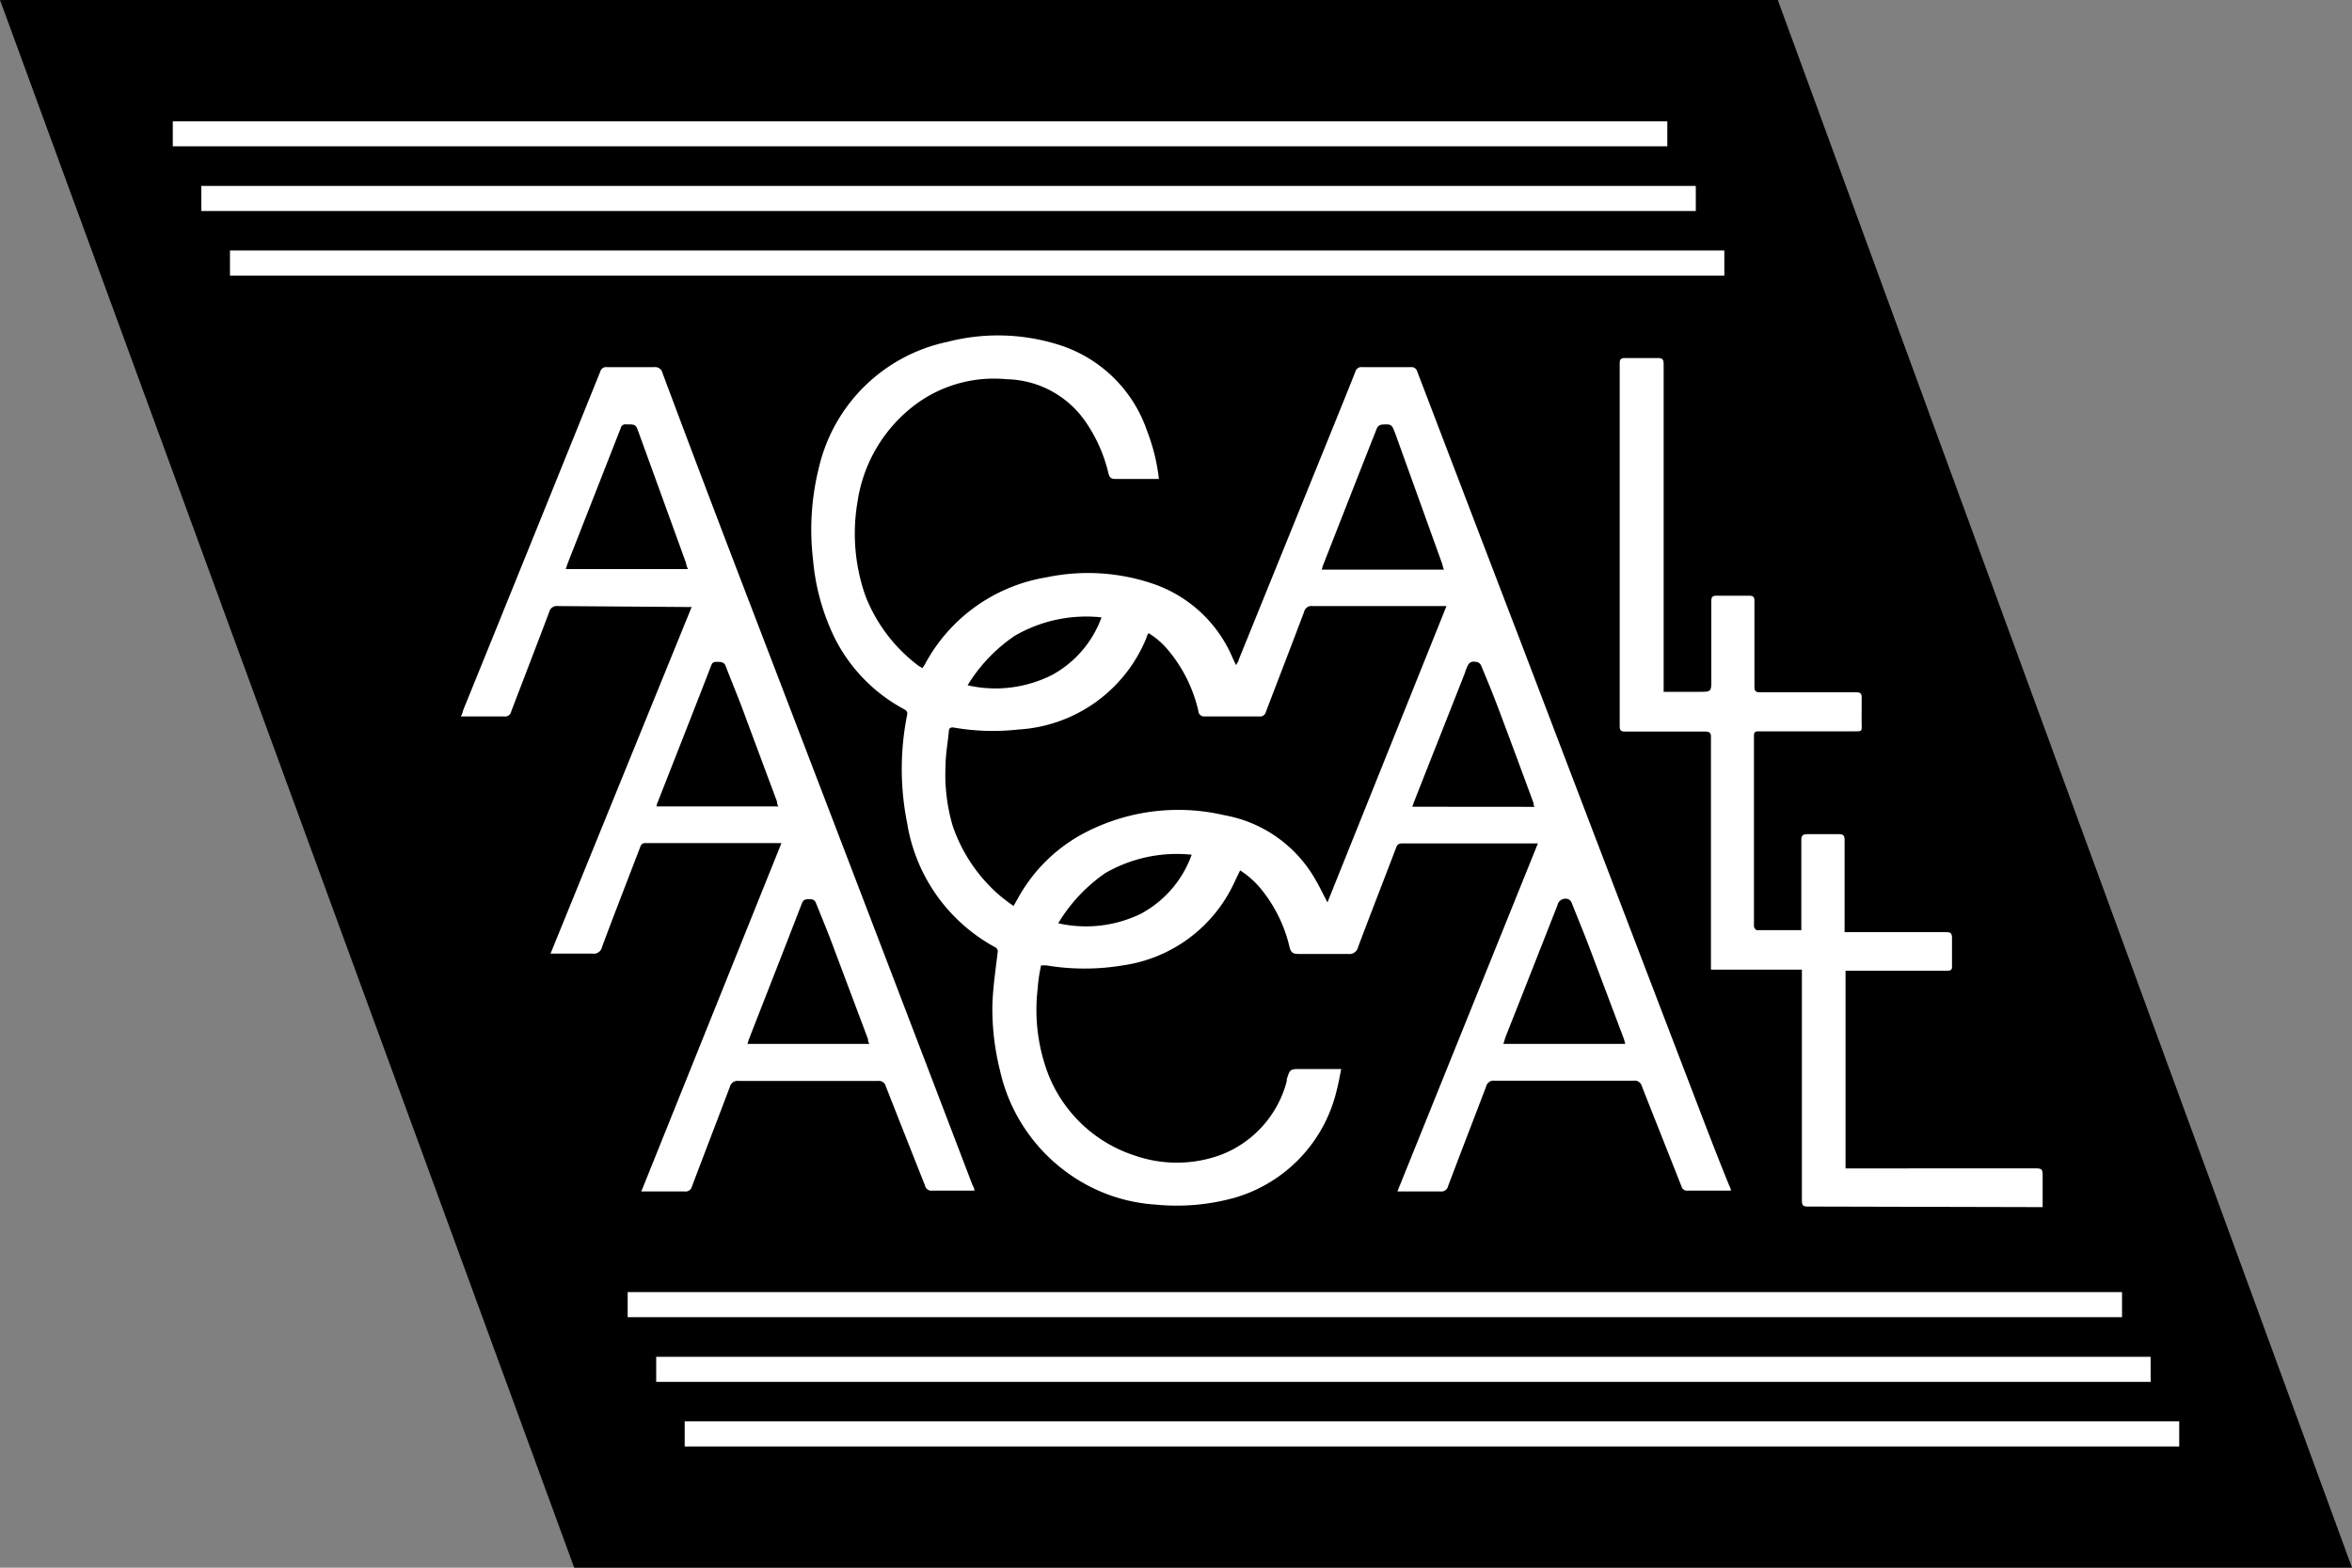
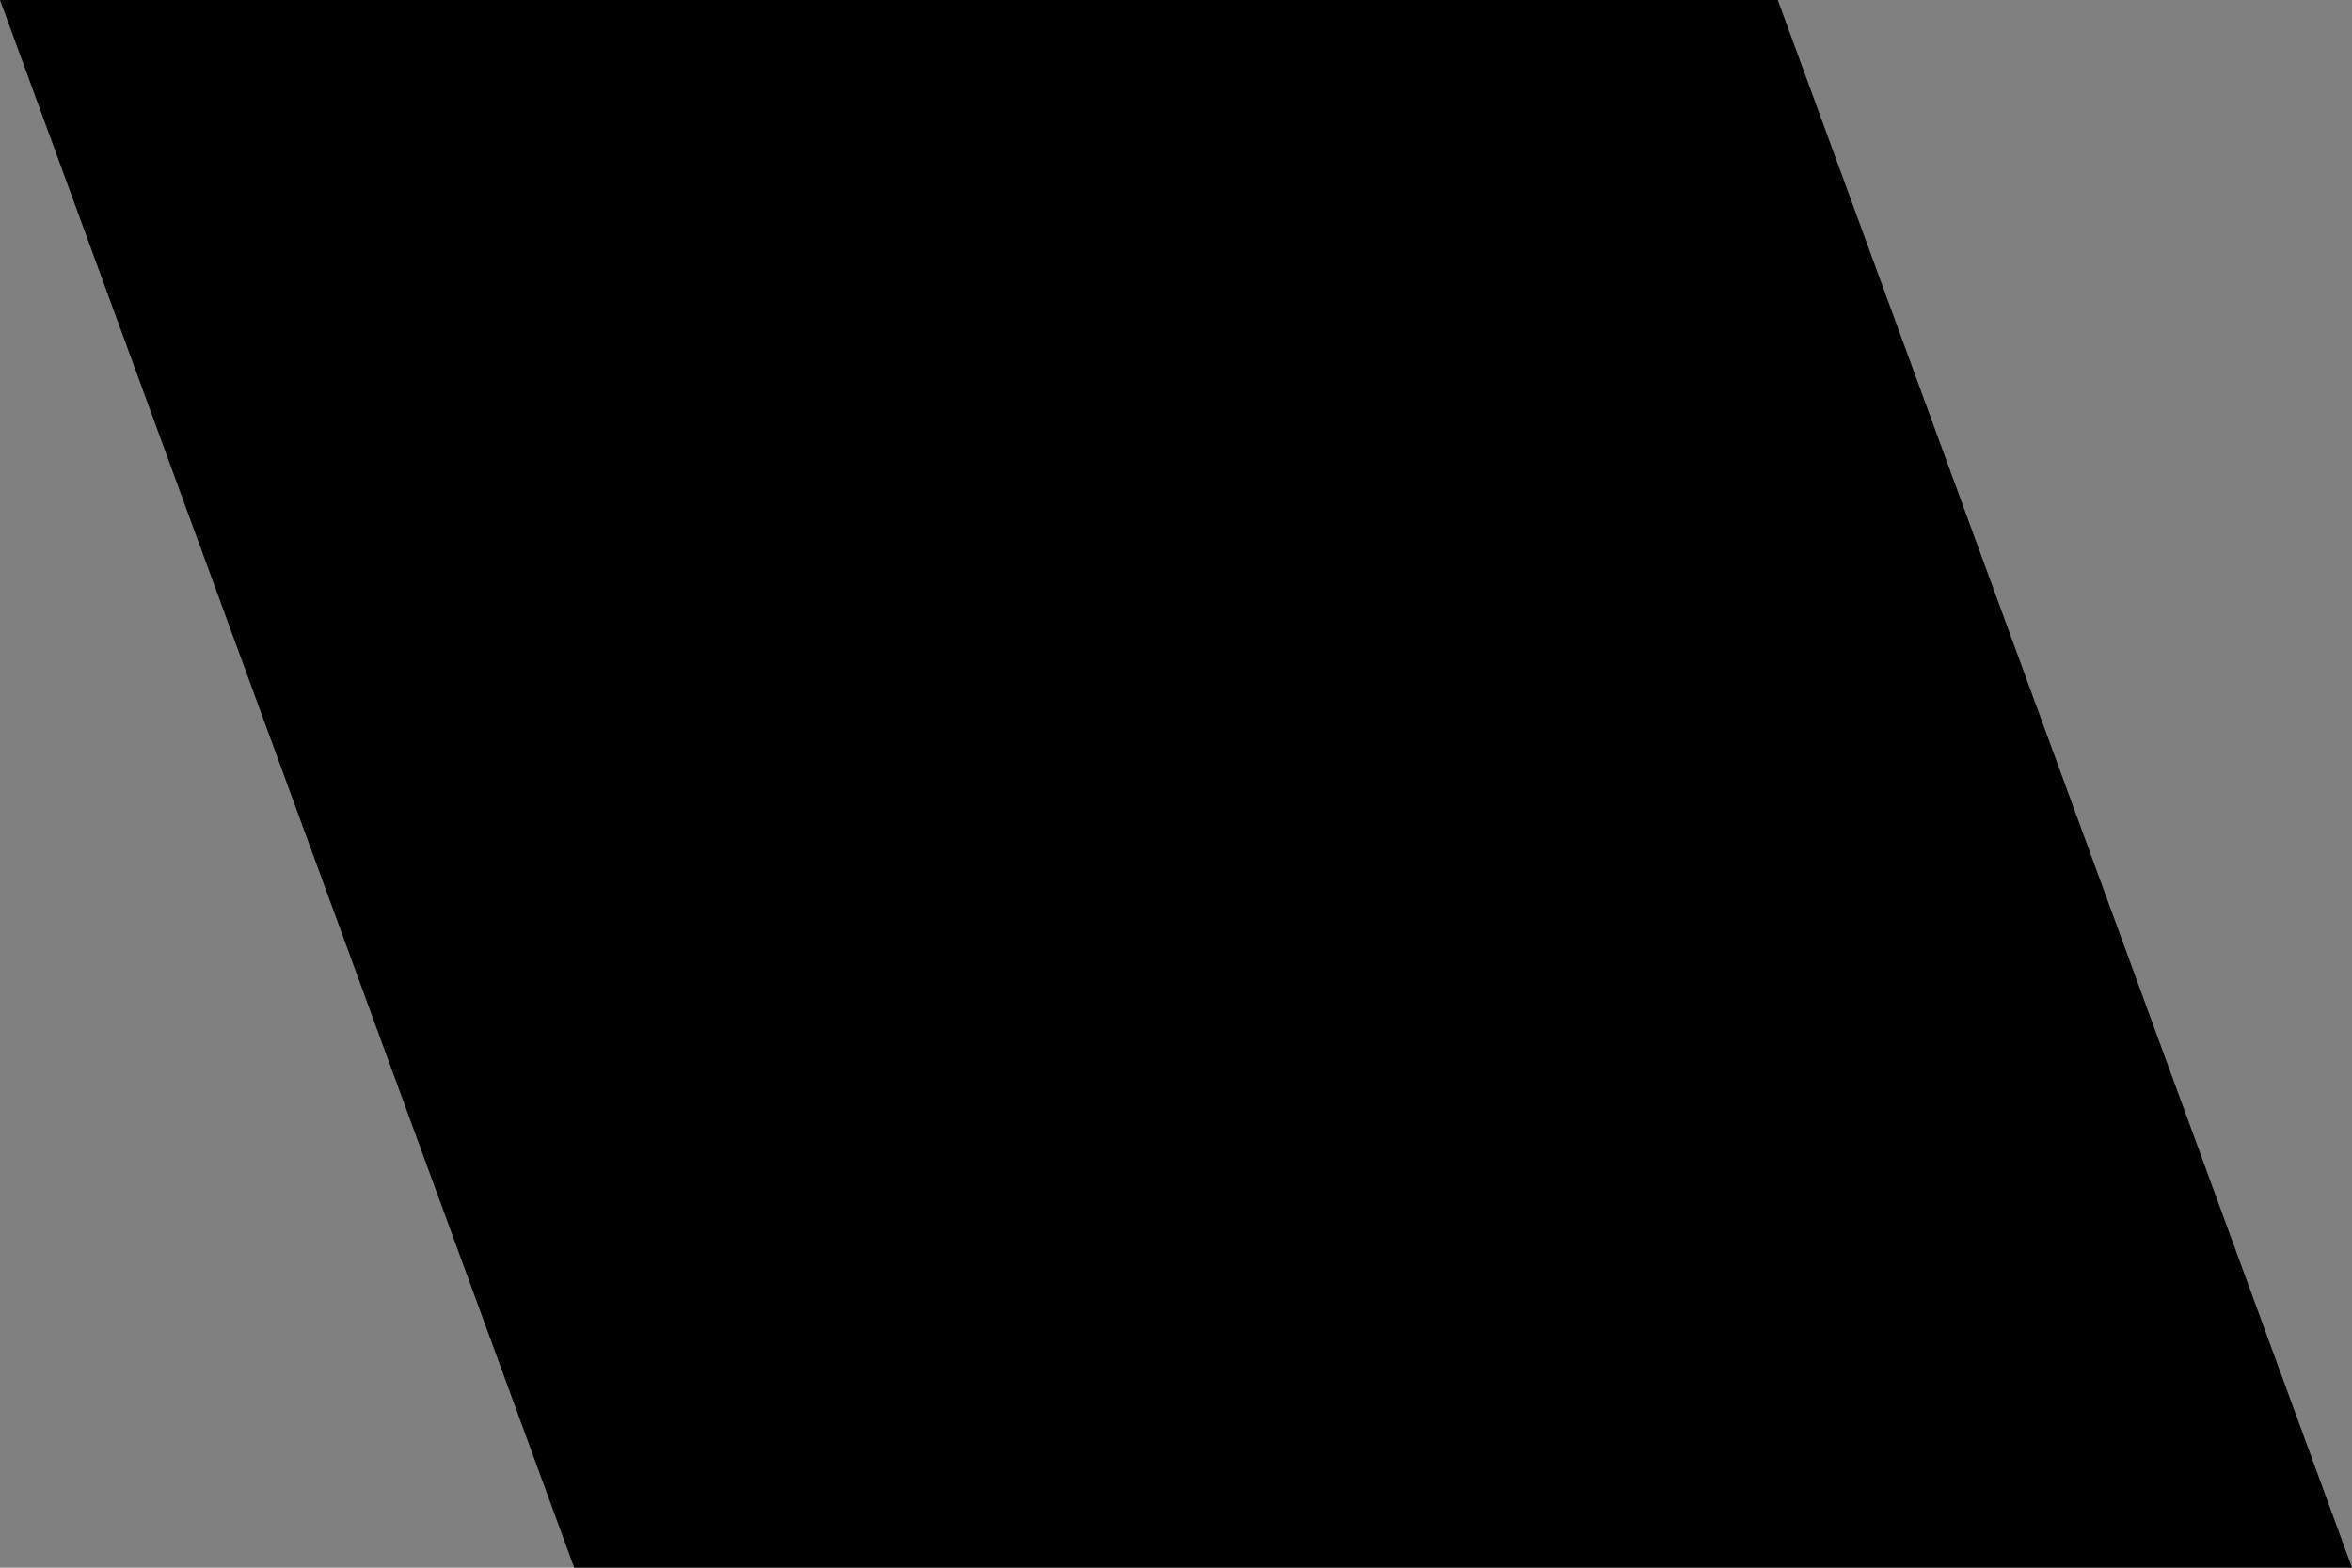
<svg xmlns="http://www.w3.org/2000/svg" id="Layer_1" data-name="Layer 1" viewBox="0 0 450 300">
  <rect x="0" y="0" width="450" height="300" fill="#808080" stroke="none" />
  <defs>
    <style>.cls-1{fill:#fff;}</style>
  </defs>
  <polygon points="450 300 109.86 300 0 0 340.14 0 450 300" />
-   <path class="cls-1" d="M123.51,161.34h26L122.7,228H131a1.23,1.23,0,0,0,1.38-.93c2.4-6.36,4.86-12.72,7.26-19.08a1.53,1.53,0,0,1,1.71-1.14H168a1.35,1.35,0,0,1,1.47,1c2.49,6.36,5,12.69,7.5,19a1.26,1.26,0,0,0,1.41,1h8.07a2.27,2.27,0,0,0-.36-1q-17.31-45.33-34.71-90.72L141.75,111q-7.59-19.8-15-39.63a1.44,1.44,0,0,0-1.62-1.11h-9a1.15,1.15,0,0,0-1.29.87q-13.08,32.4-26.22,64.77a4.31,4.31,0,0,1-.45,1.2h8.31a1.17,1.17,0,0,0,1.32-.93c2.43-6.36,4.89-12.72,7.29-19.08a1.48,1.48,0,0,1,1.65-1.11l24.75.18h.84l-27,66.33h8a1.62,1.62,0,0,0,1.86-1.29c2.37-6.36,4.83-12.66,7.26-19C122.61,161.67,122.82,161.34,123.51,161.34Zm29.94,11.46c.3-.72.75-.72,1.32-.72s1,0,1.32.66c1.2,3,2.46,6,3.63,9.21l6.36,16.92a1.37,1.37,0,0,0,.27.9H143c.15-.42.24-.78.36-1.08C146.73,190.05,150.12,181.44,153.45,172.8Zm-45.21-63.9c.18-.51.3-.9.45-1.29L118.77,81.9a.89.89,0,0,1,1-.69c1.89,0,1.86,0,2.46,1.65q4.5,12.39,9,24.81a5.18,5.18,0,0,0,.39,1.23Zm17.61,44.58c3.42-8.73,6.87-17.46,10.26-26.22.24-.63.69-.6,1.2-.6s1.2,0,1.5.72c1.05,2.76,2.19,5.46,3.24,8.25,2.22,6,4.41,11.85,6.63,17.82a1.26,1.26,0,0,0,.27.87H125.61A2.7,2.7,0,0,1,125.85,153.48Zm201.57-38.43v15c0,2.34,0,2.34-2.34,2.34H318.3V69.69c0-.87-.21-1.2-1.14-1.17h-6.27c-.72,0-1,.21-1,1v69.36c0,.84.18,1.14,1.08,1.11h15.18c1,0,1.26.3,1.2,1.23v44.34h17.4v44.22c0,.81.18,1.11,1.08,1.11L390,231h.81v-6.21c0-.93-.21-1.2-1.14-1.2H353.1V185.76h19.47c.72,0,.93-.21.9-.9v-5.34c0-.93-.27-1.14-1.17-1.14H352.92V160.74c0-.9-.3-1.11-1.14-1.11h-6c-.93,0-1.14.33-1.14,1.2V178a.92.92,0,0,1-.33,0h-8.16c-.21,0-.57-.45-.57-.72V140.73c0-.57.24-.78.78-.78h18.57c1.29,0,1.29,0,1.26-1.29s0-3.42,0-5.13c0-.81-.21-1.05-1.05-1.05H336.75c-.87,0-1.08-.27-1.08-1.11V115c0-.72-.21-1-1-1h-6.27C327.63,114,327.42,114.27,327.42,115.05ZM275.61,228a1.29,1.29,0,0,0,1.44-1c2.4-6.36,4.86-12.72,7.29-19.08a1.44,1.44,0,0,1,1.62-1.11h26.61a1.39,1.39,0,0,1,1.56,1.05c2.52,6.42,5.07,12.78,7.59,19.2a1.05,1.05,0,0,0,1.14.78h8.31a2,2,0,0,0-.27-.84c-1.53-3.72-3-7.5-4.47-11.31h0q-17.43-45.48-34.77-91Q281.4,97.92,271.17,71.13a1.15,1.15,0,0,0-1.29-.87h-9.27a1.15,1.15,0,0,0-1.29.87c-1.68,4.23-3.39,8.43-5.1,12.66L237,126.24c0,.3-.27.57-.51,1.05-.3-.63-.51-1.05-.69-1.47a25.45,25.45,0,0,0-15.63-14.25,38.63,38.63,0,0,0-20-1.08A32.26,32.26,0,0,0,177,127.05c-.15.27-.33.51-.51.81-.33-.21-.63-.36-.87-.54A30.6,30.6,0,0,1,165.57,114a36,36,0,0,1-1.5-18A28.42,28.42,0,0,1,175.5,77.16a25.18,25.18,0,0,1,17.1-4.59,18.78,18.78,0,0,1,15,8,28.94,28.94,0,0,1,4.47,10c.21.78.48,1.11,1.38,1.08h8.28a37,37,0,0,0-2.25-9.15,26.12,26.12,0,0,0-17.43-16.68,38.65,38.65,0,0,0-20.82-.39,32,32,0,0,0-24.54,24,49,49,0,0,0-1.14,17.61,42.43,42.43,0,0,0,4.26,15.27,31.56,31.56,0,0,0,13,13.32c.48.27.9.45.75,1.17a52.64,52.64,0,0,0,0,20.7,33,33,0,0,0,16.77,23.73.9.9,0,0,1,.54,1.08c-.39,3.33-.9,6.69-1,10a48.62,48.62,0,0,0,1.44,12.48A33,33,0,0,0,205.05,225a32.11,32.11,0,0,0,16.08,5.52,41.25,41.25,0,0,0,15-1.29,28.12,28.12,0,0,0,19.65-20.73c.33-1.26.54-2.52.84-3.93H249c-2.19,0-2.19,0-2.82,2a2.16,2.16,0,0,1,0,.36,20.67,20.67,0,0,1-12.42,14,24.44,24.44,0,0,1-16.53.24A26.58,26.58,0,0,1,200,204a34.67,34.67,0,0,1-1.47-14.76,29.08,29.08,0,0,1,.66-4.5h1a44.4,44.4,0,0,0,14.64,0,27.8,27.8,0,0,0,21-15.18c.48-1,.93-1.95,1.44-3a17,17,0,0,1,4,3.57,27.37,27.37,0,0,1,5.46,11.13c.27,1.05.69,1.29,1.68,1.29h9.48a1.71,1.71,0,0,0,1.95-1.32c2.37-6.3,4.83-12.6,7.23-18.9.21-.57.42-.93,1.17-.93h26L267.36,228ZM253.2,108c3.42-8.7,6.81-17.4,10.26-26.1a1.2,1.2,0,0,1,.84-.63c2-.18,2,0,2.67,1.74l9,25a4.19,4.19,0,0,0,.3,1H252.9A6.24,6.24,0,0,1,253.2,108Zm-59.07,13.68a27.26,27.26,0,0,1,16.62-3.54,20.5,20.5,0,0,1-9.42,11,24,24,0,0,1-16.2,2A30.72,30.72,0,0,1,194.13,121.68Zm24.51,53a24,24,0,0,1-16.17,2,31,31,0,0,1,9-9.6A27.42,27.42,0,0,1,228,163.56,20.7,20.7,0,0,1,218.64,174.66Zm35.34-2c-.84-1.56-1.5-3-2.25-4.26A25.13,25.13,0,0,0,234.24,156a38.7,38.7,0,0,0-27.63,3.87,31,31,0,0,0-12,12.3c-.21.33-.39.69-.69,1.2a33.24,33.24,0,0,1-3-2.31,30.66,30.66,0,0,1-8.64-13,34.79,34.79,0,0,1-1.38-11.34c0-2.25.42-4.47.63-6.69,0-.69.33-.93,1.08-.78a43.39,43.39,0,0,0,12.15.36,28.24,28.24,0,0,0,24.57-17.52,2.72,2.72,0,0,1,.42-.93,14.79,14.79,0,0,1,3.81,3.33,27.72,27.72,0,0,1,5.73,11.61,1.08,1.08,0,0,0,1.18,1h10.4a1.17,1.17,0,0,0,1.35-.93c2.43-6.36,4.89-12.72,7.29-19.08a1.44,1.44,0,0,1,1.62-1.11h25.62Zm16.23-18.3c.15-.39.24-.72.36-1,3.24-8.25,6.51-16.47,9.75-24.72a2.69,2.69,0,0,1,.24-.69c.45-1.26.93-1.56,2.22-1.23a1.34,1.34,0,0,1,.66.78c1.26,3,2.49,6,3.66,9.18,2.13,5.64,4.2,11.28,6.3,16.95a1.24,1.24,0,0,0,.21.75ZM288,198.57q4.89-12.36,9.75-24.75l.24-.6a1.55,1.55,0,0,1,1.84-1.21,1.7,1.7,0,0,1,.32.1,1.41,1.41,0,0,1,.6.78c1.08,2.73,2.22,5.46,3.27,8.22l6.57,17.43a8.67,8.67,0,0,1,.36,1.23H287.64ZM329.91,47.94H44v4.8H329.91Zm-5.46-12.36H38.52v4.8H324.45ZM319,23.22H33.06V28H319ZM131,272v4.8H416.94V272Zm280.47-12.36H125.55v4.8H411.48ZM406,247.26H120.09v4.8H406Z" />
</svg>